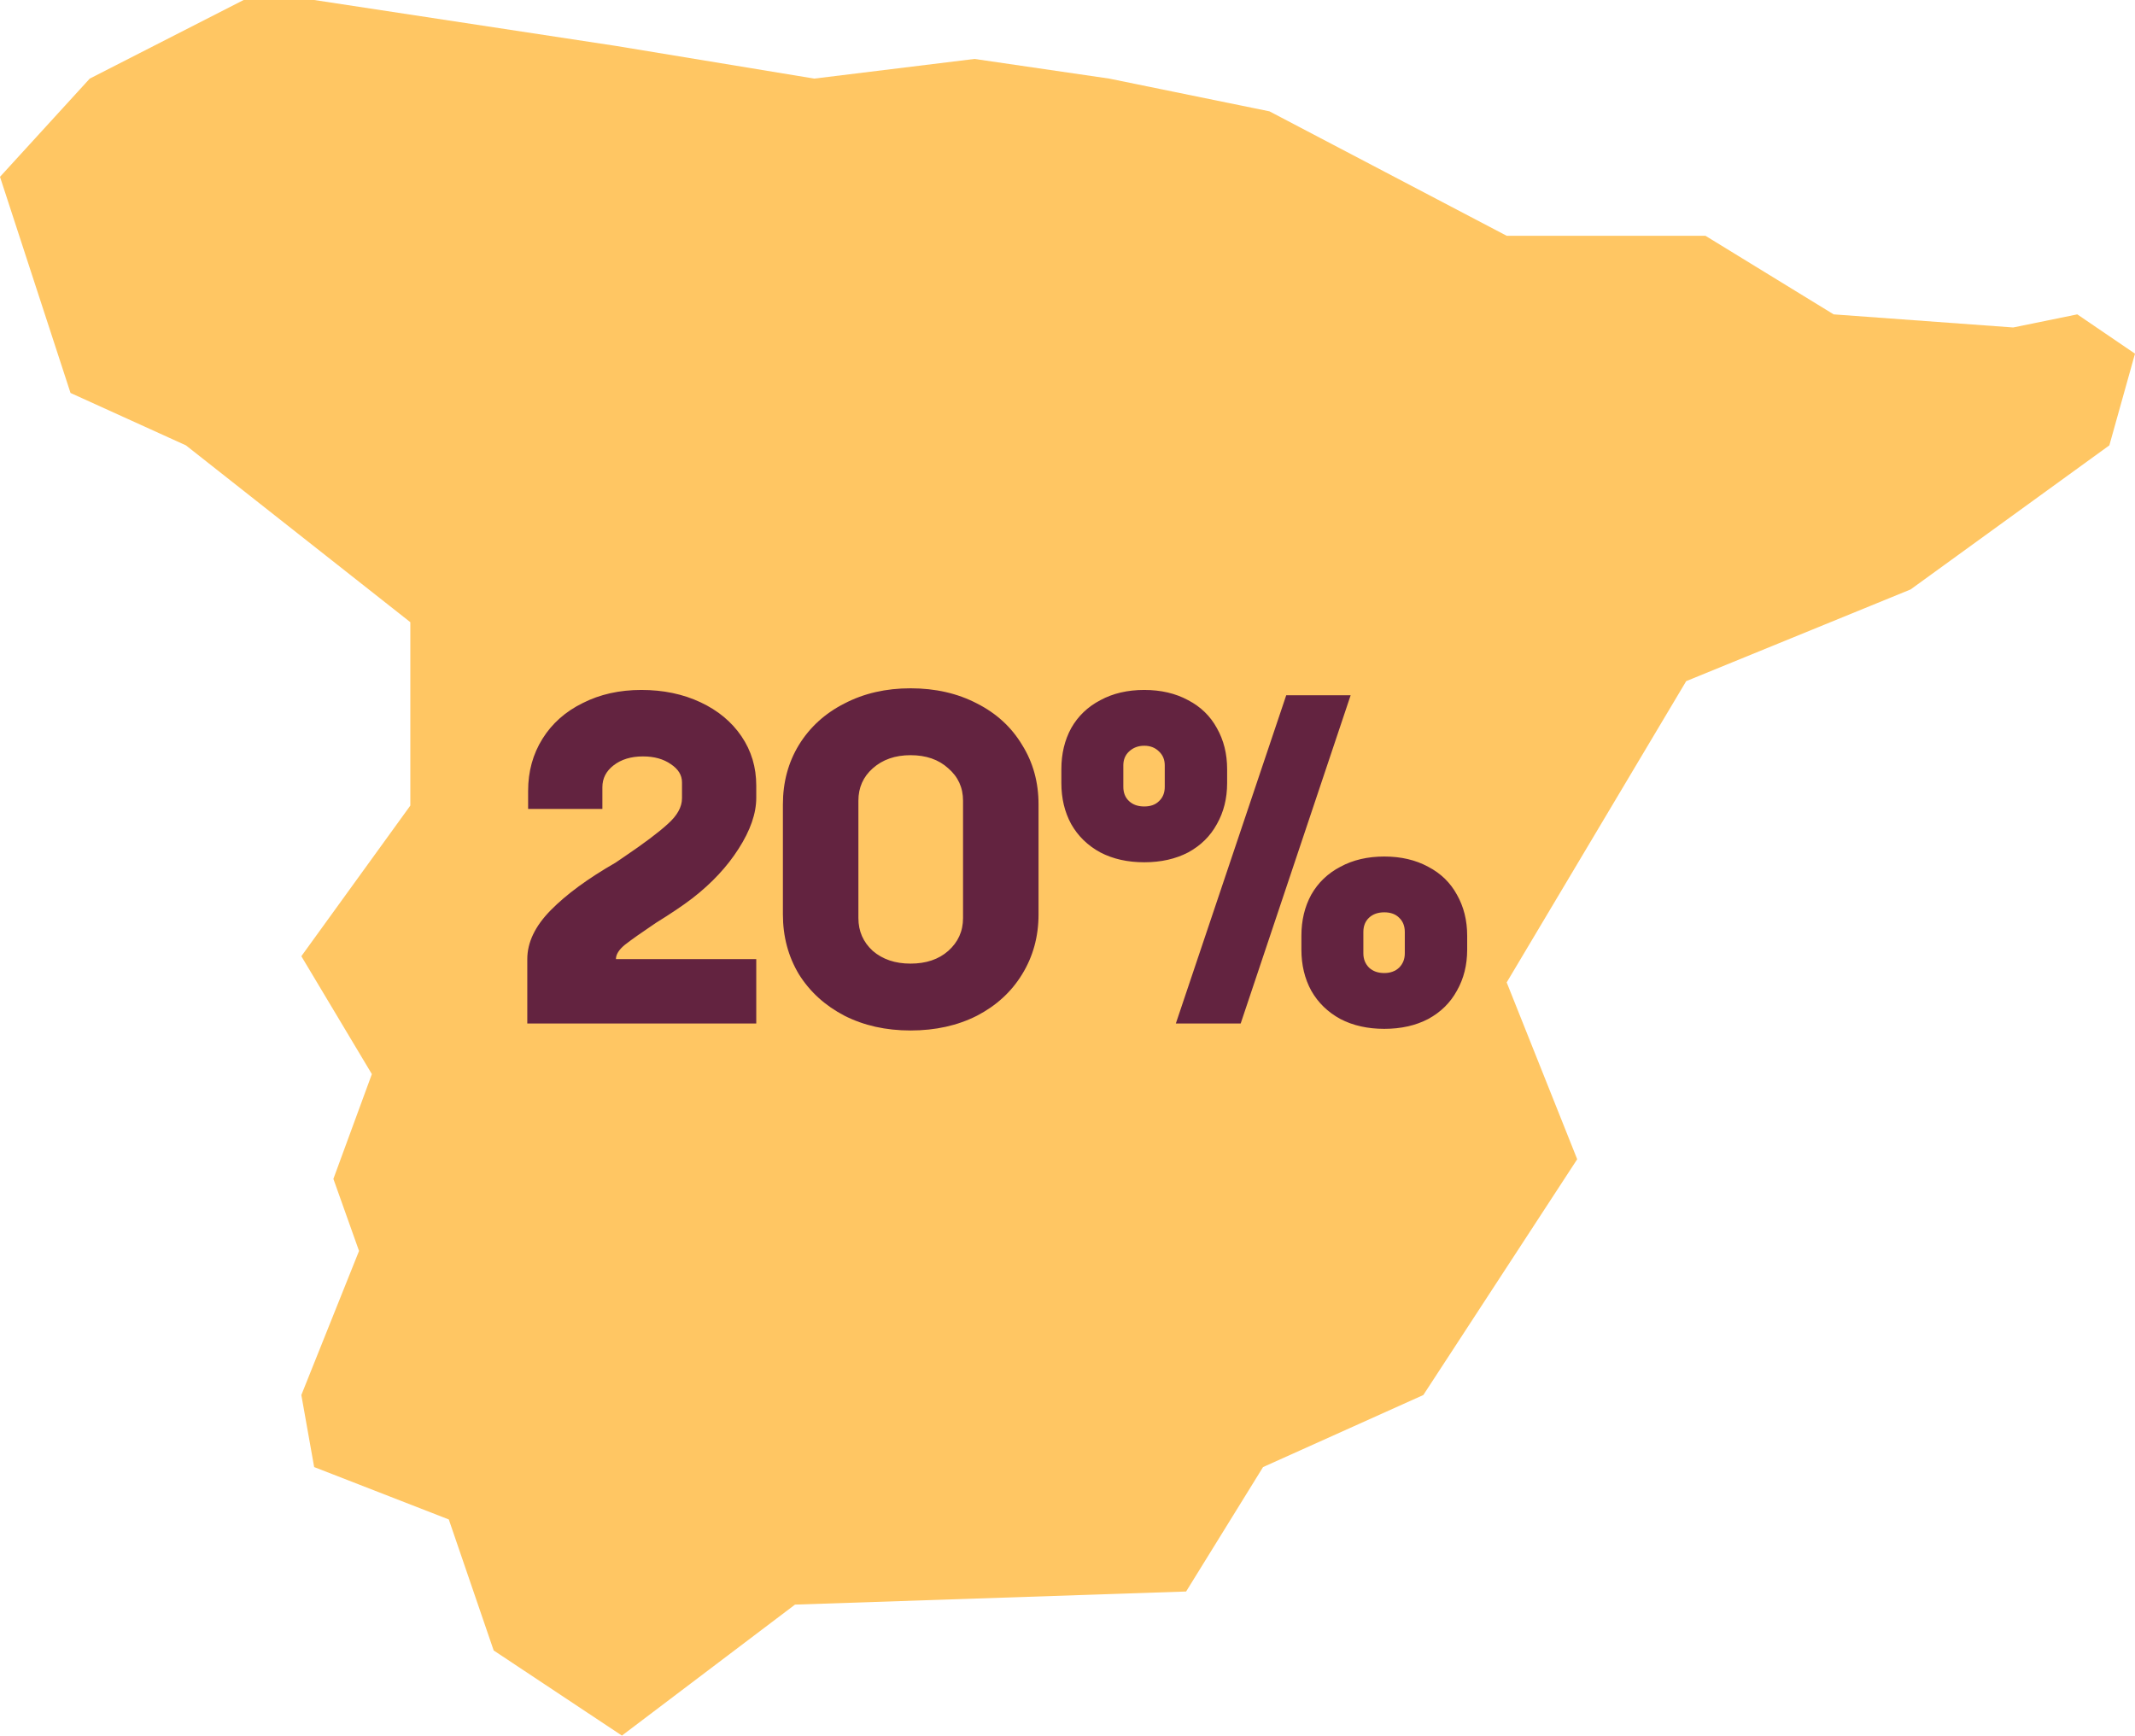
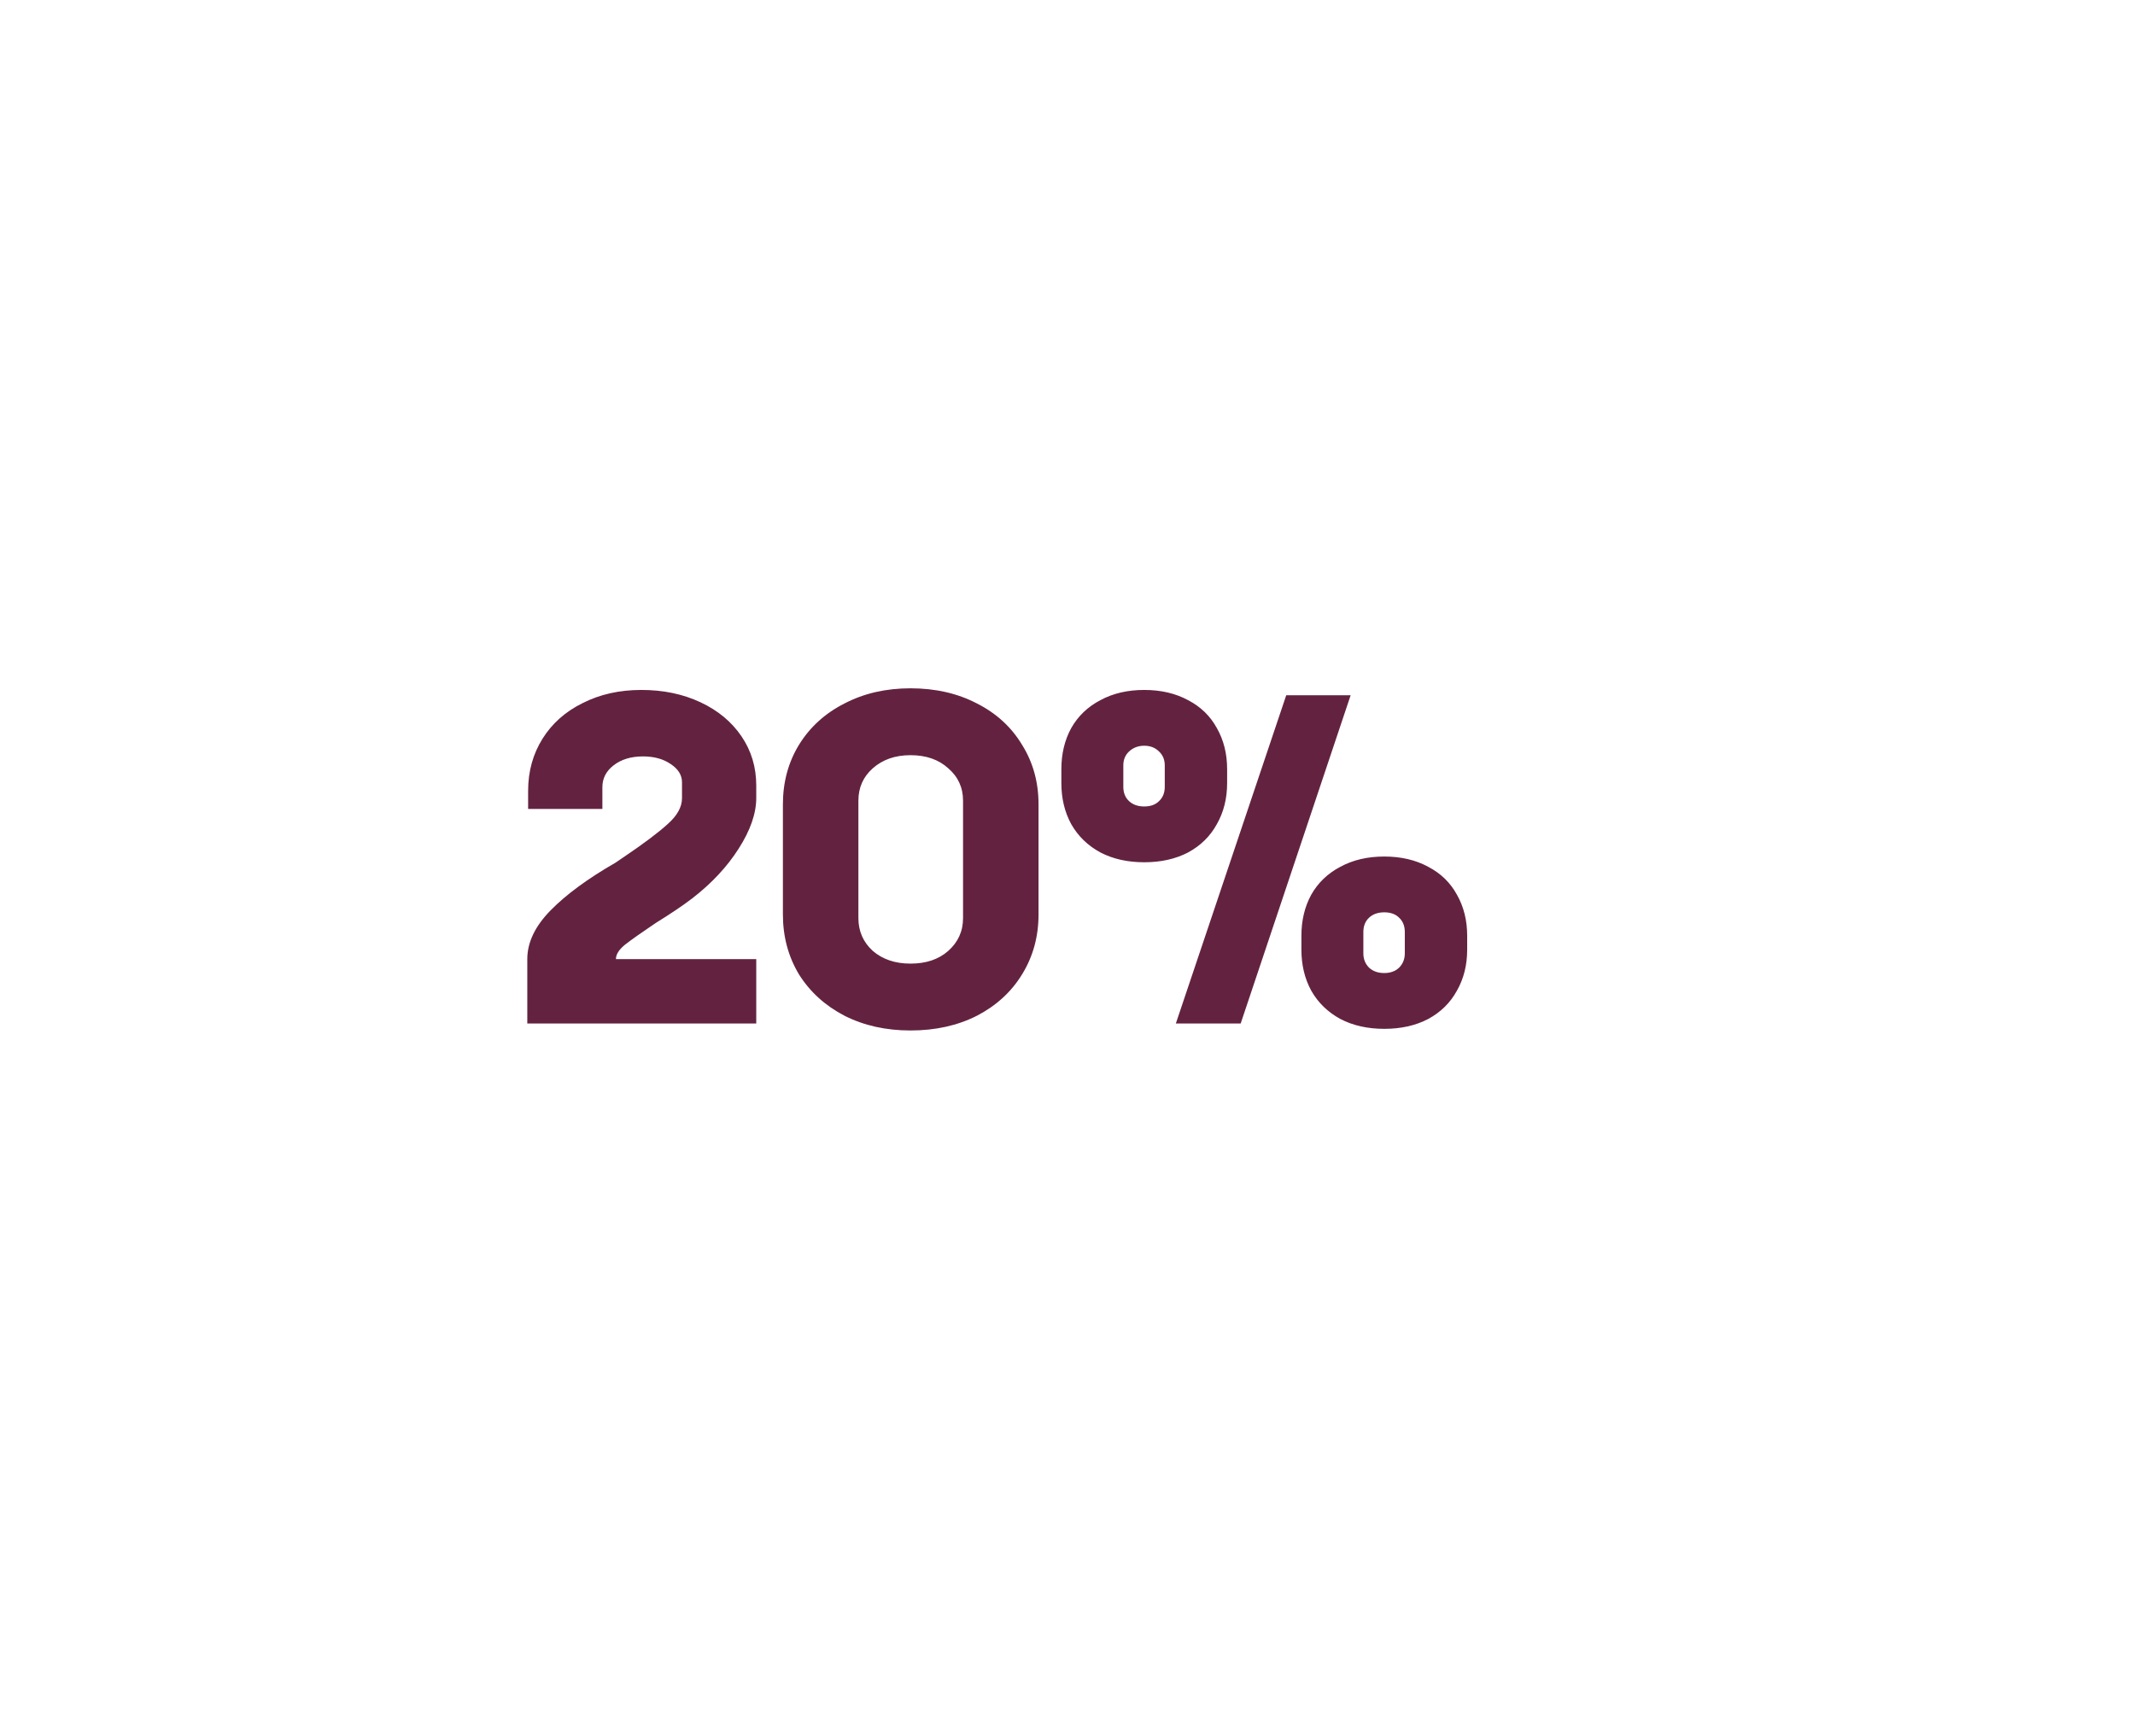
<svg xmlns="http://www.w3.org/2000/svg" width="246" height="200" viewBox="0 0 246 200" fill="none">
-   <path d="M36.198 0H28.072L10.342 9.057L0 20.377L8.126 45.283L21.423 51.321L47.279 71.698V92.83L34.721 110.189L42.847 123.774L38.414 135.849L41.369 144.151L34.721 160.755L36.198 169.057L51.712 175.094L56.883 190.189L71.658 200L91.604 184.906L136.667 183.396L145.532 169.057L164 160.755L181.73 133.585L173.604 113.208L194.288 78.491L220.144 67.924L243.045 51.321L246 40.755L239.351 36.226L231.964 37.736L211.279 36.226L196.505 27.17H173.604L146.27 12.83L127.802 9.057L112.288 6.792L93.82 9.057L70.919 5.283L36.198 0Z" fill="#FFC663" />
  <path d="M60.756 110.521C60.756 108.598 61.655 106.722 63.451 104.894C65.248 103.066 67.738 101.238 70.921 99.41L71.962 98.701C74.199 97.188 75.854 95.943 76.926 94.966C78.029 93.989 78.581 92.996 78.581 91.987V90.143C78.581 89.324 78.155 88.63 77.304 88.063C76.453 87.464 75.381 87.165 74.089 87.165C72.702 87.165 71.567 87.511 70.685 88.205C69.834 88.867 69.408 89.702 69.408 90.71V93.216H60.851V91.136C60.851 88.898 61.403 86.897 62.506 85.132C63.609 83.366 65.153 81.995 67.139 81.018C69.125 80.01 71.378 79.505 73.9 79.505C76.421 79.505 78.691 79.978 80.708 80.924C82.725 81.869 84.301 83.177 85.436 84.848C86.571 86.518 87.138 88.41 87.138 90.521V91.94C87.138 93.736 86.46 95.691 85.105 97.802C83.781 99.883 82.001 101.79 79.763 103.523C78.691 104.343 77.288 105.288 75.555 106.36C73.916 107.463 72.734 108.298 72.009 108.866C71.315 109.433 70.969 109.985 70.969 110.521H87.138V117.943H60.756V110.521ZM104.912 118.747C102.075 118.747 99.538 118.18 97.3 117.045C95.062 115.879 93.313 114.287 92.052 112.27C90.823 110.221 90.208 107.92 90.208 105.367V92.696C90.208 90.143 90.823 87.858 92.052 85.841C93.313 83.792 95.062 82.2 97.3 81.066C99.538 79.899 102.075 79.316 104.912 79.316C107.78 79.316 110.333 79.899 112.571 81.066C114.809 82.2 116.543 83.792 117.772 85.841C119.033 87.858 119.663 90.143 119.663 92.696V105.367C119.663 107.92 119.033 110.221 117.772 112.27C116.543 114.287 114.809 115.879 112.571 117.045C110.333 118.18 107.78 118.747 104.912 118.747ZM98.907 105.793C98.907 107.306 99.459 108.566 100.562 109.575C101.697 110.552 103.147 111.041 104.912 111.041C106.708 111.041 108.158 110.552 109.262 109.575C110.396 108.566 110.964 107.306 110.964 105.793V92.271C110.964 90.758 110.396 89.513 109.262 88.536C108.158 87.527 106.708 87.023 104.912 87.023C103.147 87.023 101.697 87.527 100.562 88.536C99.459 89.513 98.907 90.758 98.907 92.271V105.793ZM131.843 99.363C129.92 99.363 128.234 98.984 126.784 98.228C125.334 97.44 124.215 96.353 123.427 94.966C122.671 93.579 122.293 92.003 122.293 90.238V88.63C122.293 86.865 122.671 85.289 123.427 83.902C124.215 82.515 125.334 81.444 126.784 80.687C128.234 79.899 129.92 79.505 131.843 79.505C133.766 79.505 135.452 79.899 136.902 80.687C138.352 81.444 139.455 82.515 140.211 83.902C140.999 85.289 141.393 86.865 141.393 88.63V90.238C141.393 92.003 140.999 93.579 140.211 94.966C139.455 96.353 138.352 97.44 136.902 98.228C135.452 98.984 133.766 99.363 131.843 99.363ZM129.432 90.663C129.432 91.357 129.652 91.908 130.094 92.318C130.535 92.728 131.118 92.933 131.843 92.933C132.568 92.933 133.135 92.728 133.545 92.318C133.986 91.908 134.207 91.357 134.207 90.663V88.205C134.207 87.543 133.986 87.007 133.545 86.597C133.104 86.156 132.536 85.935 131.843 85.935C131.15 85.935 130.566 86.156 130.094 86.597C129.652 87.007 129.432 87.543 129.432 88.205V90.663ZM148.202 80.12H155.624L142.954 117.943H135.483L148.202 80.12ZM149.951 107.826C149.951 106.061 150.329 104.485 151.086 103.098C151.874 101.711 152.993 100.639 154.442 99.883C155.892 99.095 157.579 98.701 159.501 98.701C161.424 98.701 163.11 99.095 164.56 99.883C166.01 100.639 167.113 101.711 167.87 103.098C168.658 104.485 169.052 106.061 169.052 107.826V109.433C169.052 111.198 168.658 112.774 167.87 114.161C167.113 115.548 166.01 116.635 164.56 117.423C163.11 118.18 161.424 118.558 159.501 118.558C157.579 118.558 155.892 118.18 154.442 117.423C152.993 116.635 151.874 115.548 151.086 114.161C150.329 112.774 149.951 111.198 149.951 109.433V107.826ZM157.09 109.859C157.09 110.521 157.311 111.072 157.752 111.513C158.193 111.923 158.776 112.128 159.501 112.128C160.195 112.128 160.762 111.923 161.203 111.513C161.645 111.072 161.865 110.521 161.865 109.859V107.4C161.865 106.707 161.645 106.155 161.203 105.745C160.794 105.336 160.226 105.131 159.501 105.131C158.776 105.131 158.193 105.336 157.752 105.745C157.311 106.155 157.09 106.707 157.09 107.4V109.859Z" fill="#632340" />
</svg>